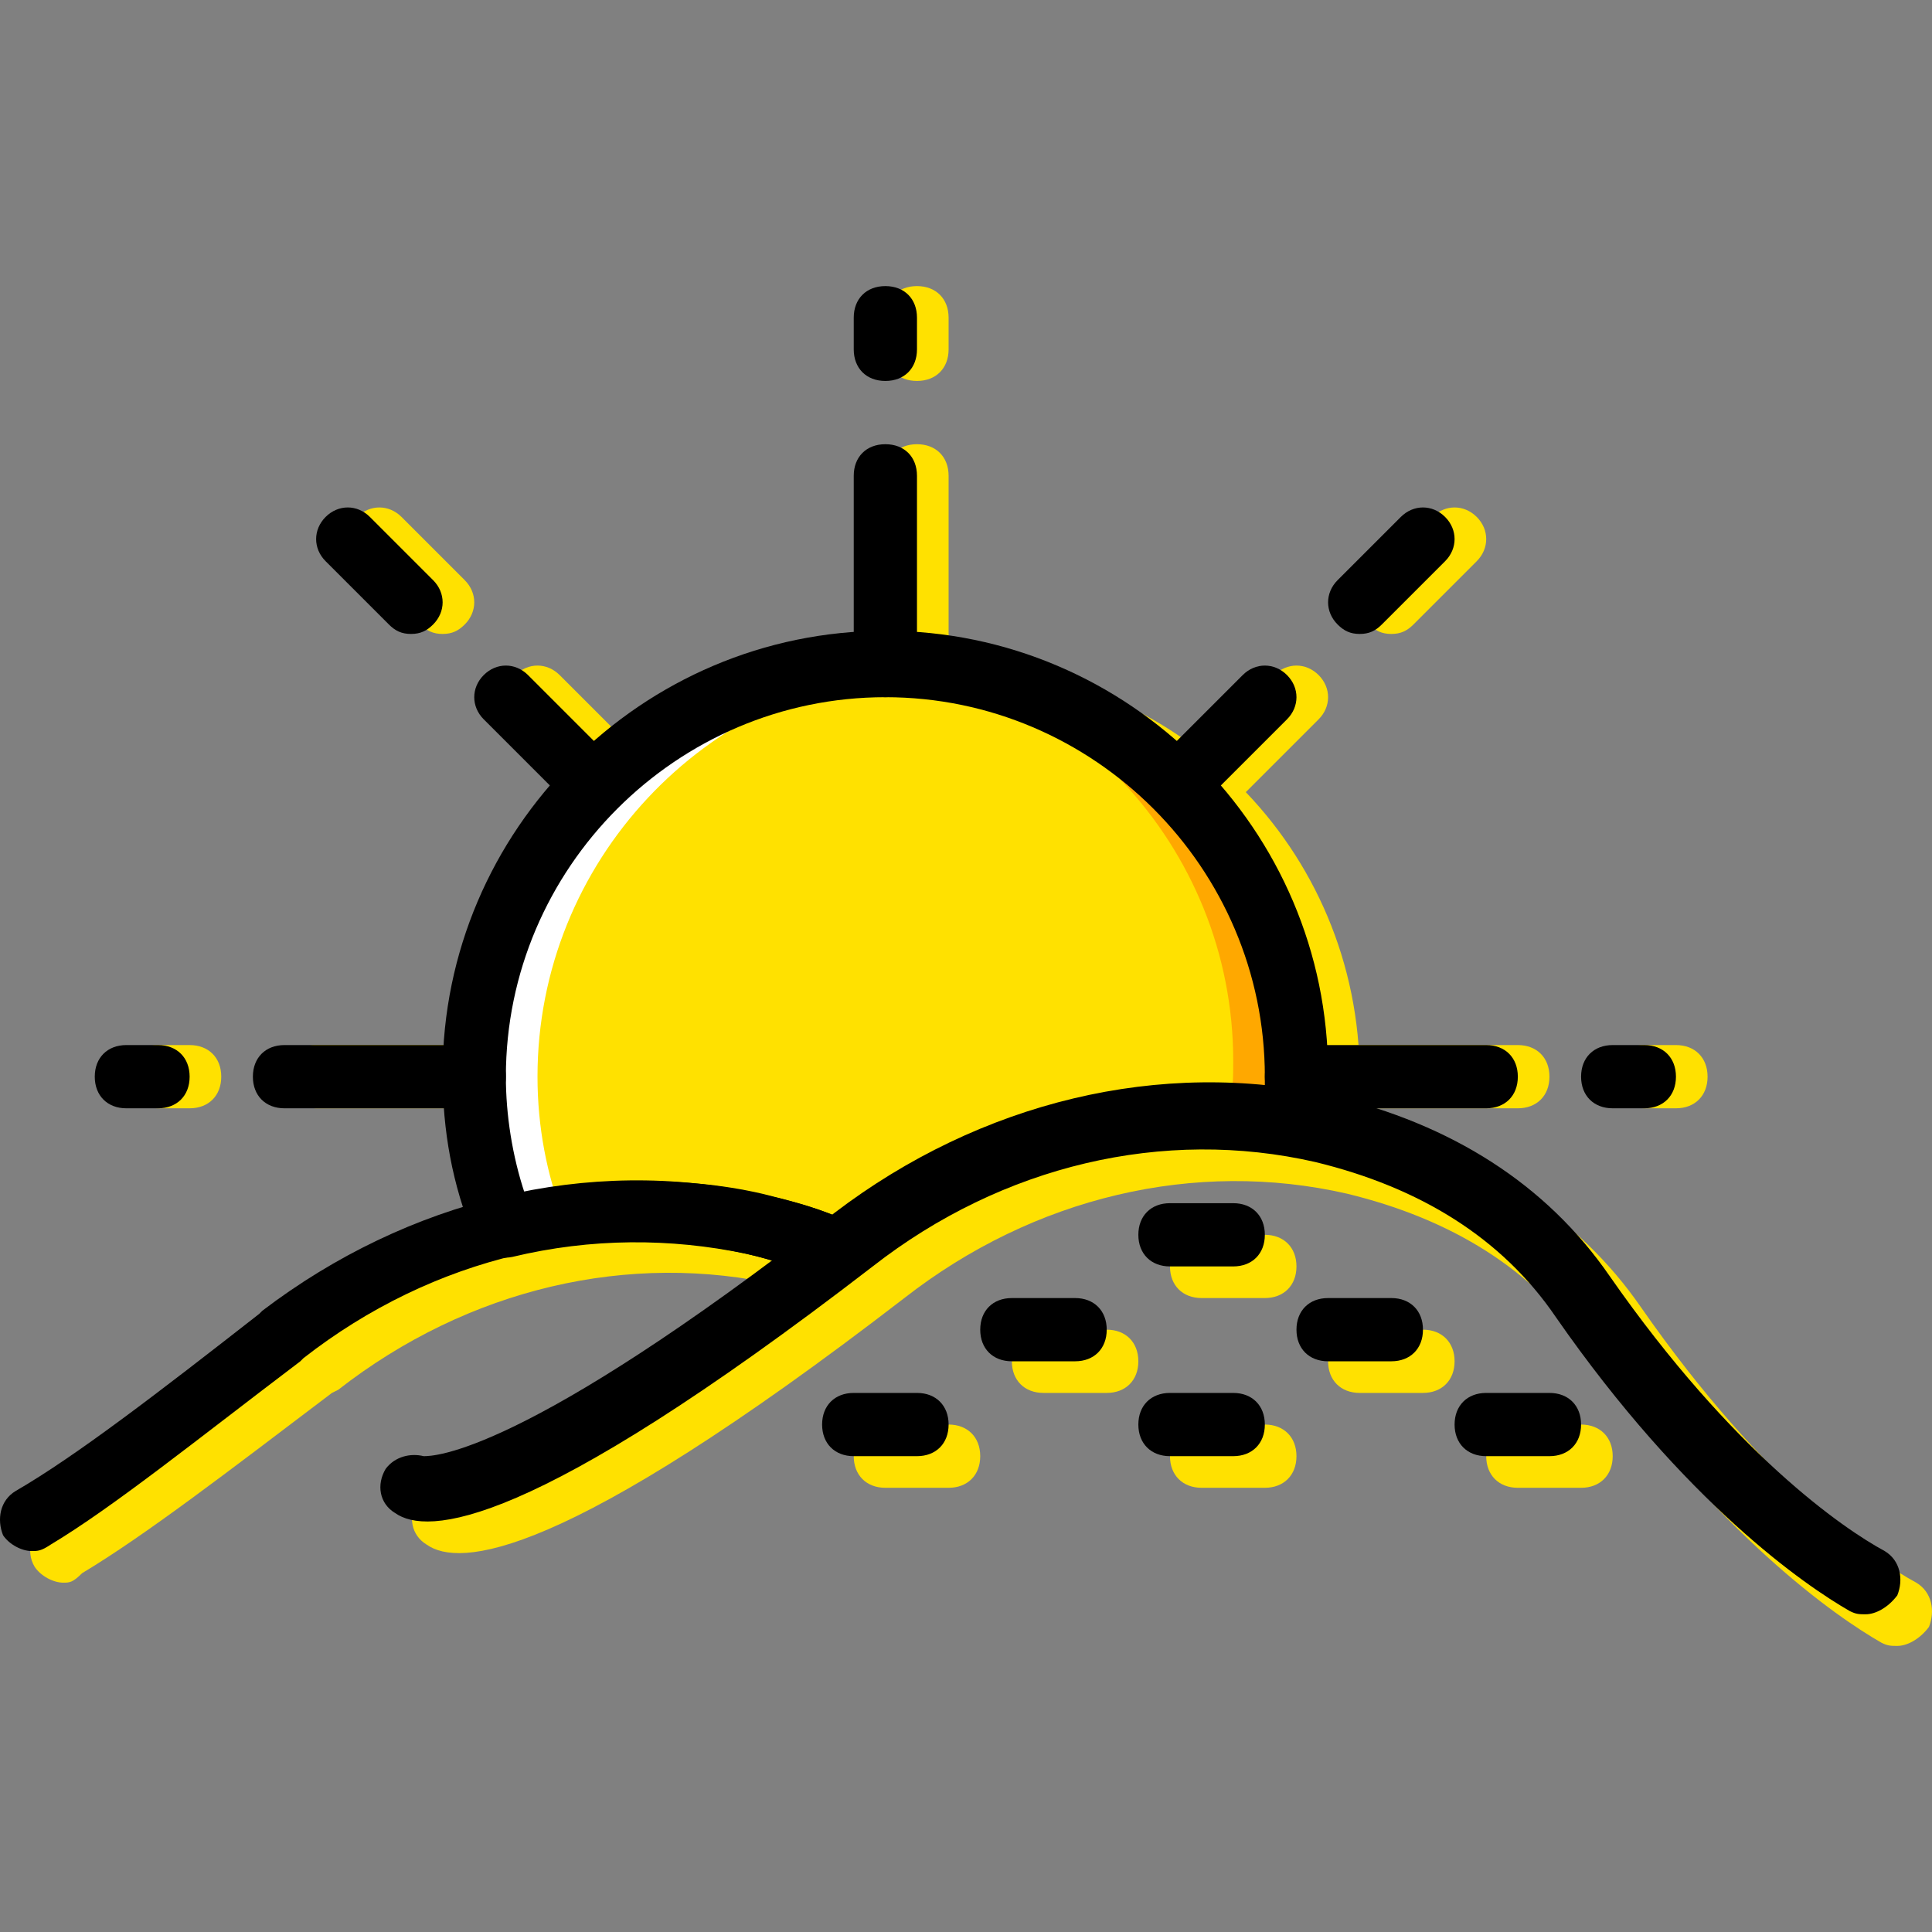
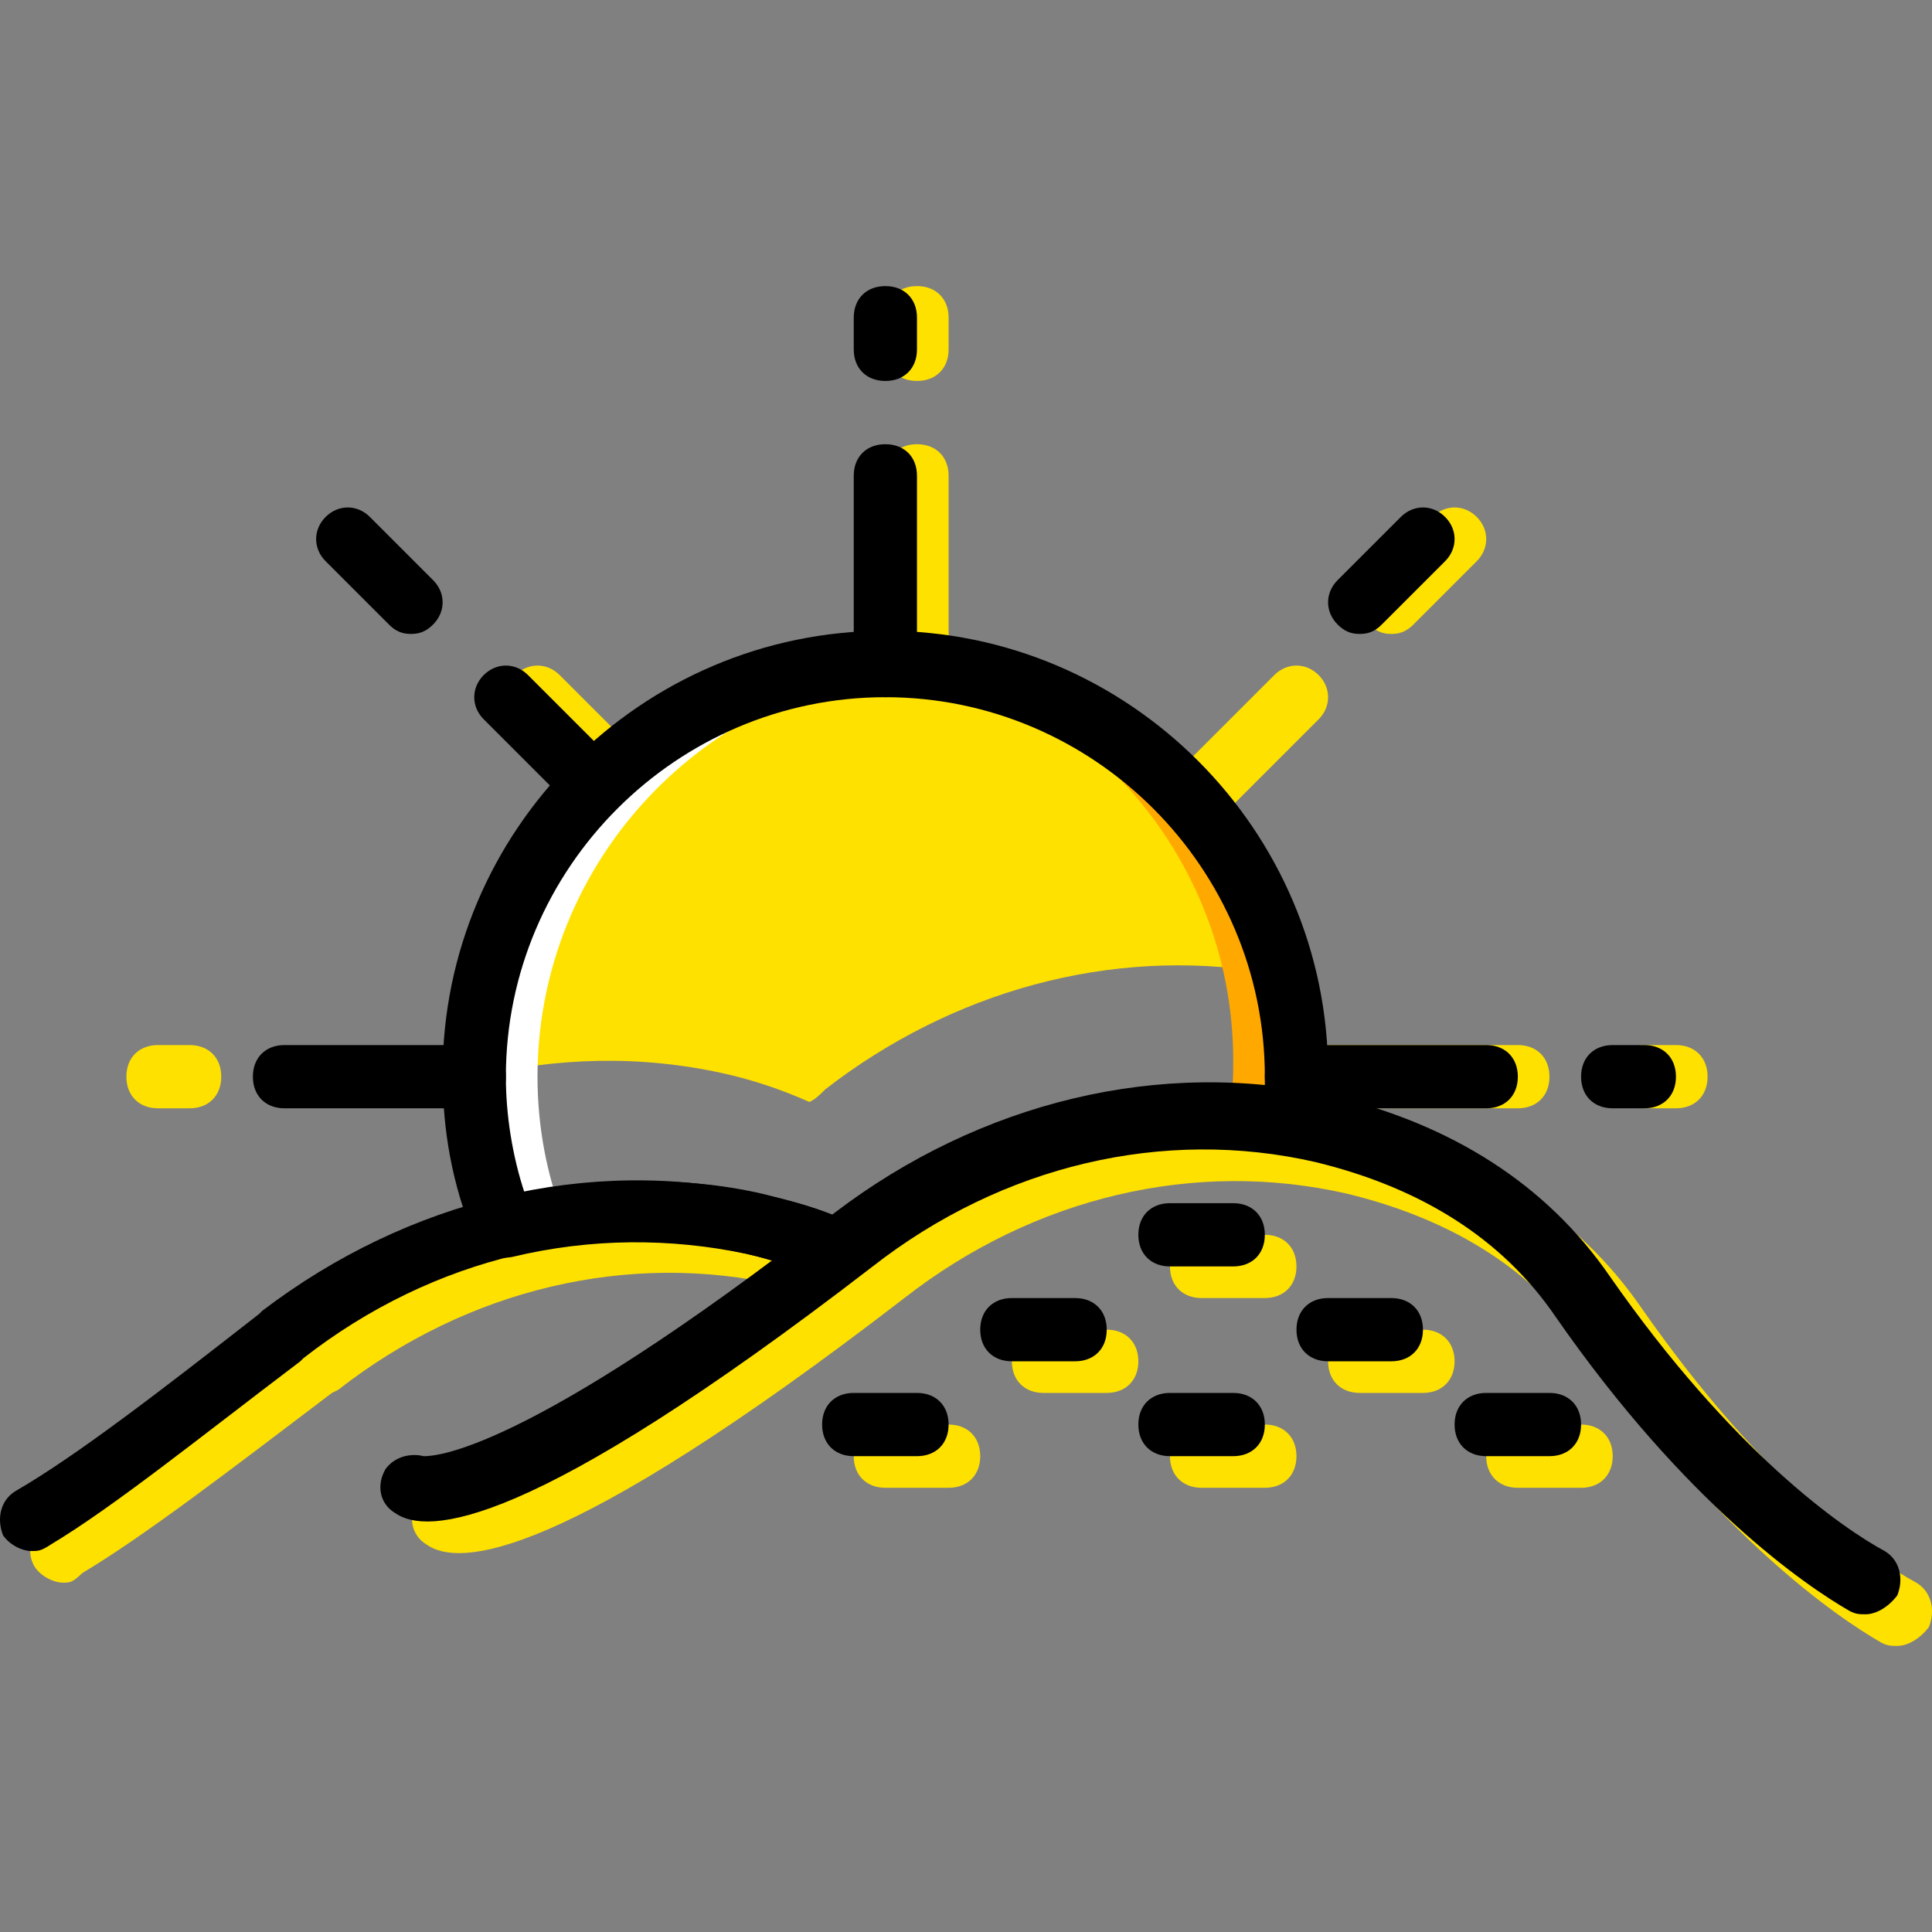
<svg xmlns="http://www.w3.org/2000/svg" height="800px" width="800px" version="1.1" id="Layer_1" viewBox="0 0 512.782 512.782" xml:space="preserve">
  <rect x="0" y="0" width="512.782" height="512.782" fill="#808080" stroke="none" />
  <g transform="translate(0 1)">
    <g>
      <path style="fill:#FFE100;" d="M335.709,343.522h-16.787c-5.036,0-8.393-3.357-8.393-8.393c0-5.036,3.357-8.393,8.393-8.393    h16.787c5.036,0,8.393,3.357,8.393,8.393C344.102,340.165,340.745,343.522,335.709,343.522z" />
      <path style="fill:#FFE100;" d="M293.742,368.702h-16.787c-5.036,0-8.393-3.357-8.393-8.393c0-5.036,3.357-8.393,8.393-8.393    h16.787c5.036,0,8.393,3.357,8.393,8.393C302.135,365.345,298.778,368.702,293.742,368.702z" />
      <path style="fill:#FFE100;" d="M377.676,368.702h-16.787c-5.036,0-8.393-3.357-8.393-8.393c0-5.036,3.357-8.393,8.393-8.393    h16.787c5.036,0,8.393,3.357,8.393,8.393C386.07,365.345,382.712,368.702,377.676,368.702z" />
      <path style="fill:#FFE100;" d="M419.643,393.883h-16.787c-5.036,0-8.393-3.357-8.393-8.393c0-5.036,3.357-8.393,8.393-8.393    h16.787c5.036,0,8.393,3.357,8.393,8.393C428.037,390.525,424.679,393.883,419.643,393.883z" />
      <path style="fill:#FFE100;" d="M335.709,393.883h-16.787c-5.036,0-8.393-3.357-8.393-8.393c0-5.036,3.357-8.393,8.393-8.393    h16.787c5.036,0,8.393,3.357,8.393,8.393C344.102,390.525,340.745,393.883,335.709,393.883z" />
      <path style="fill:#FFE100;" d="M251.775,393.883h-16.787c-5.036,0-8.393-3.357-8.393-8.393c0-5.036,3.357-8.393,8.393-8.393    h16.787c5.036,0,8.393,3.357,8.393,8.393C260.168,390.525,256.811,393.883,251.775,393.883z" />
      <path style="fill:#FFE100;" d="M503.578,435.85c-1.679,0-2.518,0-4.197-0.839c-11.751-6.715-43.646-28.538-78.059-78.059    c-14.269-20.984-36.092-34.413-63.79-41.128c-40.289-9.233-83.095,0.839-117.508,27.698    c-91.489,70.505-118.348,71.344-126.741,65.469c-4.197-2.518-5.036-7.554-2.518-11.751c2.518-3.357,6.715-4.197,10.072-3.357    c2.518,0,26.02,0,109.115-64.63c38.61-29.377,86.452-41.128,131.777-31.056c31.895,7.554,57.075,23.502,73.862,47.843    c32.734,47.003,62.111,67.148,73.023,73.023c4.197,2.518,5.036,7.554,3.357,11.751C509.453,434.171,506.096,435.85,503.578,435.85    z" />
      <path style="fill:#FFE100;" d="M16.758,419.063c-2.518,0-5.875-1.679-7.554-4.197c-2.518-4.197-0.839-9.233,3.357-11.751    c15.948-9.233,36.931-26.02,64.63-47.003l1.679-0.839c38.61-29.377,86.452-41.128,131.777-31.056    c8.393,1.679,16.787,4.197,24.341,7.554c4.197,1.679,5.875,6.715,4.197,10.911c-1.679,4.197-6.715,5.875-10.911,4.197    c-6.715-2.518-13.43-5.036-20.984-6.715c-40.289-9.233-83.095,0.839-117.508,27.698l-1.679,0.839    c-27.698,20.984-49.521,37.77-66.308,47.843C19.276,419.063,18.437,419.063,16.758,419.063z" />
      <path style="fill:#FFE100;" d="M243.381,184.047c-5.036,0-8.393-3.357-8.393-8.393v-50.361c0-5.036,3.357-8.393,8.393-8.393    s8.393,3.357,8.393,8.393v50.361C251.775,180.689,248.417,184.047,243.381,184.047z" />
-       <path style="fill:#FFE100;" d="M134.266,293.161H83.906c-5.036,0-8.393-3.357-8.393-8.393c0-5.036,3.357-8.393,8.393-8.393h50.361    c5.036,0,8.393,3.357,8.393,8.393C142.66,289.804,139.302,293.161,134.266,293.161z" />
      <path style="fill:#FFE100;" d="M402.856,293.161h-50.361c-5.036,0-8.393-3.357-8.393-8.393c0-5.036,3.357-8.393,8.393-8.393    h50.361c5.036,0,8.393,3.357,8.393,8.393C411.25,289.804,407.893,293.161,402.856,293.161z" />
      <path style="fill:#FFE100;" d="M444.824,293.161h-8.393c-5.036,0-8.393-3.357-8.393-8.393c0-5.036,3.357-8.393,8.393-8.393h8.393    c5.036,0,8.393,3.357,8.393,8.393C453.217,289.804,449.86,293.161,444.824,293.161z" />
      <path style="fill:#FFE100;" d="M50.332,293.161h-8.393c-5.036,0-8.393-3.357-8.393-8.393c0-5.036,3.357-8.393,8.393-8.393h8.393    c5.036,0,8.393,3.357,8.393,8.393C58.725,289.804,55.368,293.161,50.332,293.161z" />
      <path style="fill:#FFE100;" d="M320.601,215.942c-2.518,0-4.197-0.839-5.875-2.518c-3.357-3.357-3.357-8.393,0-11.751    l23.502-23.502c3.357-3.357,8.393-3.357,11.751,0s3.357,8.393,0,11.751l-23.502,23.502    C324.797,215.102,322.279,215.942,320.601,215.942z" />
      <path style="fill:#FFE100;" d="M369.283,167.26c-2.518,0-4.197-0.839-5.875-2.518c-3.357-3.357-3.357-8.393,0-11.751    l16.787-16.787c3.357-3.357,8.393-3.357,11.751,0s3.357,8.393,0,11.751l-16.787,16.787    C373.479,166.42,371.801,167.26,369.283,167.26z" />
      <path style="fill:#FFE100;" d="M166.161,215.942c-2.518,0-4.197-0.839-5.875-2.518l-23.502-23.502    c-3.357-3.357-3.357-8.393,0-11.751s8.393-3.357,11.751,0l23.502,23.502c3.357,3.357,3.357,8.393,0,11.751    C170.358,215.102,168.679,215.942,166.161,215.942z" />
-       <path style="fill:#FFE100;" d="M117.479,167.26c-2.518,0-4.197-0.839-5.875-2.518l-16.787-16.787    c-3.357-3.357-3.357-8.393,0-11.751c3.357-3.357,8.393-3.357,11.751,0l16.787,16.787c3.357,3.357,3.357,8.393,0,11.751    C121.676,166.42,119.997,167.26,117.479,167.26z" />
      <path style="fill:#FFE100;" d="M243.381,100.112c-5.036,0-8.393-3.357-8.393-8.393v-8.393c0-5.036,3.357-8.393,8.393-8.393    s8.393,3.357,8.393,8.393v8.393C251.775,96.755,248.417,100.112,243.381,100.112z" />
-       <path style="fill:#FFE100;" d="M234.988,175.653c-60.433,0-109.115,48.682-109.115,109.115c0,14.269,2.518,27.698,7.554,40.289    c21.823-5.036,43.646-5.875,66.308-0.839c7.554,1.679,15.108,4.197,22.662,7.554c1.679-0.839,2.518-1.679,4.197-3.357    c33.574-26.02,75.541-37.77,116.669-31.056c0.839-4.197,0.839-8.393,0.839-12.59C344.102,224.335,295.42,175.653,234.988,175.653" />
-       <path style="fill:#FFE100;" d="M251.775,175.653c-60.433,0-109.115,48.682-109.115,109.115c0,14.269,2.518,27.698,7.554,40.289    c21.823-5.036,43.646-5.875,66.308-0.839c7.554,1.679,15.108,4.197,22.662,7.554c1.679-0.839,2.518-1.679,4.197-3.357    c33.574-26.02,75.541-37.77,116.669-31.056c0.839-4.197,0.839-8.393,0.839-12.59C360.889,224.335,312.207,175.653,251.775,175.653    " />
+       <path style="fill:#FFE100;" d="M234.988,175.653c-60.433,0-109.115,48.682-109.115,109.115c21.823-5.036,43.646-5.875,66.308-0.839c7.554,1.679,15.108,4.197,22.662,7.554c1.679-0.839,2.518-1.679,4.197-3.357    c33.574-26.02,75.541-37.77,116.669-31.056c0.839-4.197,0.839-8.393,0.839-12.59C344.102,224.335,295.42,175.653,234.988,175.653" />
    </g>
    <path style="fill:#FFFFFF;" d="M142.66,284.768c0-57.075,44.485-104.079,100.721-108.275c-2.518,0-5.875-0.839-8.393-0.839   c-60.433,0-109.115,48.682-109.115,109.115c0,14.269,2.518,27.698,7.554,40.289c5.036-1.679,10.072-2.518,15.948-3.357   C145.178,310.788,142.66,298.197,142.66,284.768" />
    <path style="fill:#FFA800;" d="M234.988,171.456c-2.518,0-5.875,0-8.393,0.839c56.236,4.197,100.721,51.2,100.721,108.275   c0,3.357,0,7.554-0.839,10.911c5.875,0,10.911,0.839,16.787,1.679c0.839-4.197,0.839-8.393,0.839-12.59   C344.102,220.138,295.42,171.456,234.988,171.456" />
    <path d="M495.184,427.456c-1.679,0-2.518,0-4.197-0.839c-11.751-6.715-43.646-28.538-78.059-78.059   c-14.269-20.984-36.092-34.413-63.79-41.128c-40.289-9.233-83.095,0.839-117.508,27.698   c-91.489,70.505-118.348,71.344-126.741,65.469c-4.197-2.518-5.036-7.554-2.518-11.751c2.518-3.357,6.715-4.197,10.072-3.357   c2.518,0,26.02,0,109.115-64.629c38.61-29.377,86.452-41.128,131.777-31.056c31.895,7.554,57.075,23.502,73.862,47.843   c32.734,47.003,62.111,67.148,73.023,73.023c4.197,2.518,5.036,7.554,3.357,11.751C501.06,425.778,497.702,427.456,495.184,427.456   z" />
    <path d="M8.365,410.67c-2.518,0-5.875-1.679-7.554-4.197c-1.679-4.197-0.839-9.233,3.357-11.751   c15.948-9.233,37.77-26.02,64.63-47.003l0.839-0.839c38.61-29.377,86.452-41.128,131.777-31.056   c8.393,1.679,16.787,4.197,24.341,7.554c4.197,1.679,5.875,6.715,4.197,10.911c-1.679,4.197-6.715,5.875-10.911,4.197   c-6.715-2.518-13.43-5.036-20.984-6.715c-40.289-9.233-83.095,0.839-117.508,27.698l-0.839,0.839   c-27.698,20.984-49.521,38.61-66.308,48.682C10.883,410.67,10.043,410.67,8.365,410.67z" />
    <path d="M221.558,339.325c-0.839,0-1.679,0-2.518-0.839c-6.715-2.518-13.43-5.036-20.984-6.715   c-20.144-4.197-41.128-4.197-62.111,0.839c-4.197,0.839-8.393-0.839-10.072-5.036c-5.875-14.269-8.393-28.538-8.393-43.646   c0-64.63,52.879-117.508,117.508-117.508s117.508,52.879,117.508,117.508c0,4.197,0,8.393-0.839,13.43   c0,2.518-1.679,4.197-3.357,5.875c-1.679,1.679-4.197,1.679-6.715,1.679c-37.77-5.875-78.059,4.197-110.793,29.377l-3.357,2.518   C226.594,338.486,224.076,339.325,221.558,339.325z M169.519,312.466c10.911,0,21.823,0.839,32.734,3.357   c6.715,1.679,13.43,3.357,19.305,5.875l0,0c33.574-25.18,74.702-37.77,114.151-33.574c0-0.839,0-2.518,0-3.357   c0-55.397-45.325-100.721-100.721-100.721s-100.721,45.325-100.721,100.721c0,10.072,1.679,20.984,5.036,31.056   C149.375,313.306,159.447,312.466,169.519,312.466z" />
    <path d="M234.988,184.047c-5.036,0-8.393-3.357-8.393-8.393v-50.361c0-5.036,3.357-8.393,8.393-8.393s8.393,3.357,8.393,8.393   v50.361C243.381,180.689,240.024,184.047,234.988,184.047z" />
    <path d="M125.873,293.161H75.512c-5.036,0-8.393-3.357-8.393-8.393c0-5.036,3.357-8.393,8.393-8.393h50.361   c5.036,0,8.393,3.357,8.393,8.393C134.266,289.804,130.909,293.161,125.873,293.161z" />
    <path d="M394.463,293.161h-50.361c-5.036,0-8.393-3.357-8.393-8.393c0-5.036,3.357-8.393,8.393-8.393h50.361   c5.036,0,8.393,3.357,8.393,8.393C402.856,289.804,399.499,293.161,394.463,293.161z" />
    <path d="M436.43,293.161h-8.393c-5.036,0-8.393-3.357-8.393-8.393c0-5.036,3.357-8.393,8.393-8.393h8.393   c5.036,0,8.393,3.357,8.393,8.393C444.824,289.804,441.466,293.161,436.43,293.161z" />
-     <path d="M41.938,293.161h-8.393c-5.036,0-8.393-3.357-8.393-8.393c0-5.036,3.357-8.393,8.393-8.393h8.393   c5.036,0,8.393,3.357,8.393,8.393C50.332,289.804,46.975,293.161,41.938,293.161z" />
-     <path d="M312.207,215.942c-2.518,0-4.197-0.839-5.875-2.518c-3.357-3.357-3.357-8.393,0-11.751l23.502-23.502   c3.357-3.357,8.393-3.357,11.751,0s3.357,8.393,0,11.751l-23.502,23.502C316.404,215.102,313.886,215.942,312.207,215.942z" />
    <path d="M360.889,167.26c-2.518,0-4.197-0.839-5.875-2.518c-3.357-3.357-3.357-8.393,0-11.751l16.787-16.787   c3.357-3.357,8.393-3.357,11.751,0s3.357,8.393,0,11.751l-16.787,16.787C365.086,166.42,363.407,167.26,360.889,167.26z" />
    <path d="M157.768,215.942c-2.518,0-4.197-0.839-5.875-2.518l-23.502-23.502c-3.357-3.357-3.357-8.393,0-11.751   s8.393-3.357,11.751,0l23.502,23.502c3.357,3.357,3.357,8.393,0,11.751C161.965,215.102,160.286,215.942,157.768,215.942z" />
    <path d="M109.086,167.26c-2.518,0-4.197-0.839-5.875-2.518l-16.787-16.787c-3.357-3.357-3.357-8.393,0-11.751   c3.357-3.357,8.393-3.357,11.751,0l16.787,16.787c3.357,3.357,3.357,8.393,0,11.751C113.283,166.42,111.604,167.26,109.086,167.26z   " />
    <path d="M234.988,100.112c-5.036,0-8.393-3.357-8.393-8.393v-8.393c0-5.036,3.357-8.393,8.393-8.393s8.393,3.357,8.393,8.393v8.393   C243.381,96.755,240.024,100.112,234.988,100.112z" />
    <path d="M327.315,335.129h-16.787c-5.036,0-8.393-3.357-8.393-8.393s3.357-8.393,8.393-8.393h16.787   c5.036,0,8.393,3.357,8.393,8.393S332.352,335.129,327.315,335.129z" />
    <path d="M285.348,360.309h-16.787c-5.036,0-8.393-3.357-8.393-8.393s3.357-8.393,8.393-8.393h16.787   c5.036,0,8.393,3.357,8.393,8.393C293.742,356.952,290.384,360.309,285.348,360.309z" />
    <path d="M369.283,360.309h-16.787c-5.036,0-8.393-3.357-8.393-8.393s3.357-8.393,8.393-8.393h16.787   c5.036,0,8.393,3.357,8.393,8.393C377.676,356.952,374.319,360.309,369.283,360.309z" />
    <path d="M411.25,385.489h-16.787c-5.036,0-8.393-3.357-8.393-8.393s3.357-8.393,8.393-8.393h16.787   c5.036,0,8.393,3.357,8.393,8.393S416.286,385.489,411.25,385.489z" />
    <path d="M327.315,385.489h-16.787c-5.036,0-8.393-3.357-8.393-8.393s3.357-8.393,8.393-8.393h16.787   c5.036,0,8.393,3.357,8.393,8.393S332.352,385.489,327.315,385.489z" />
    <path d="M243.381,385.489h-16.787c-5.036,0-8.393-3.357-8.393-8.393s3.357-8.393,8.393-8.393h16.787   c5.036,0,8.393,3.357,8.393,8.393S248.417,385.489,243.381,385.489z" />
  </g>
</svg>